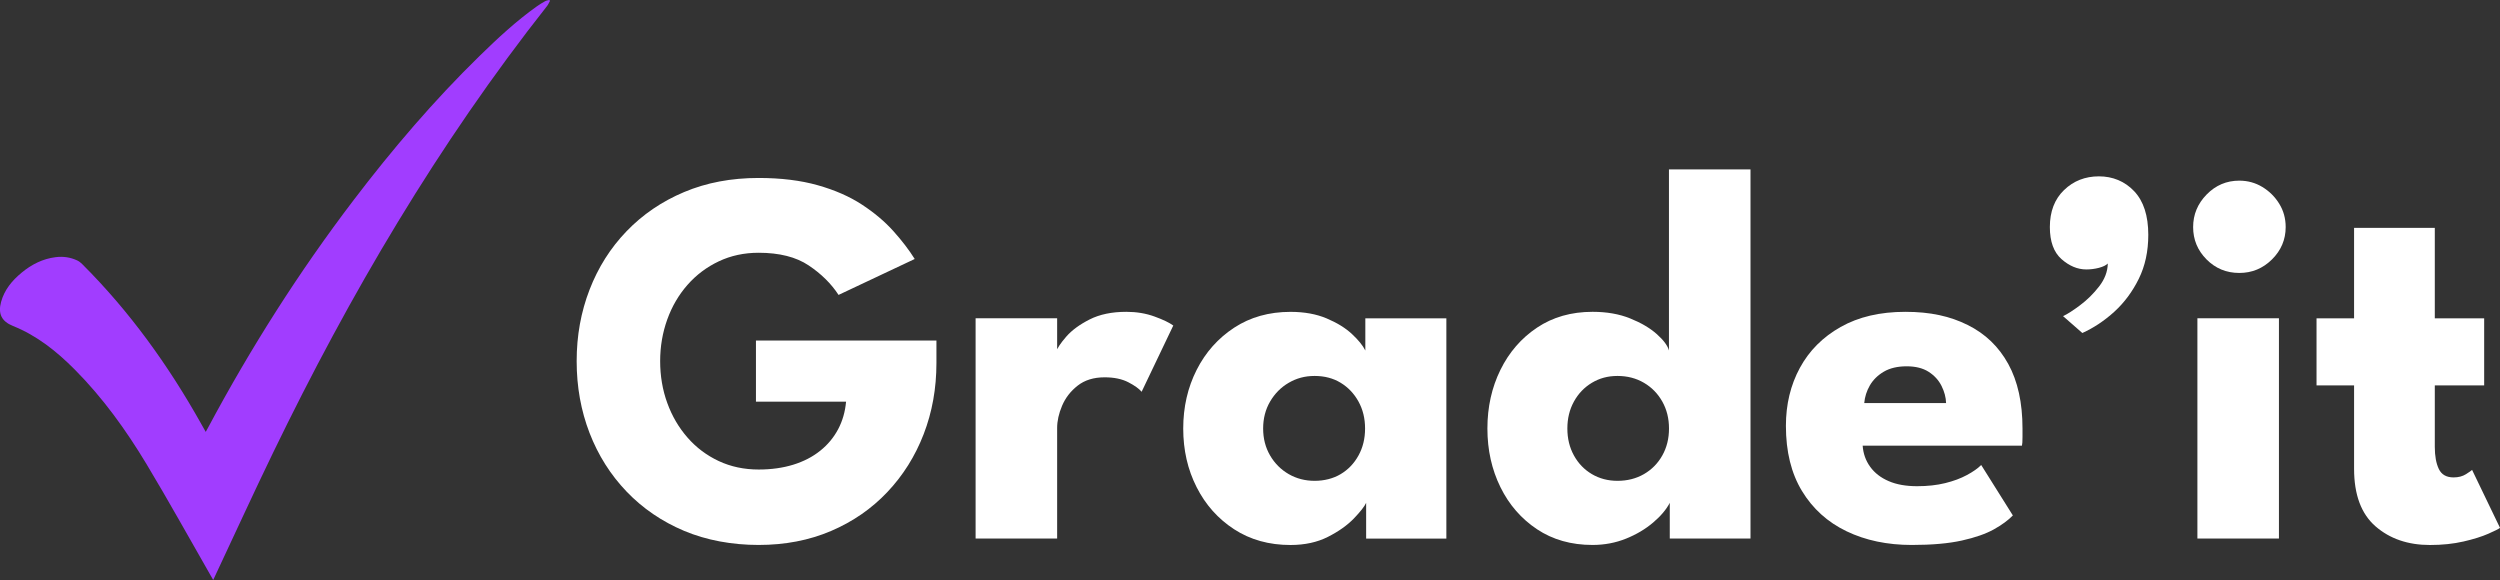
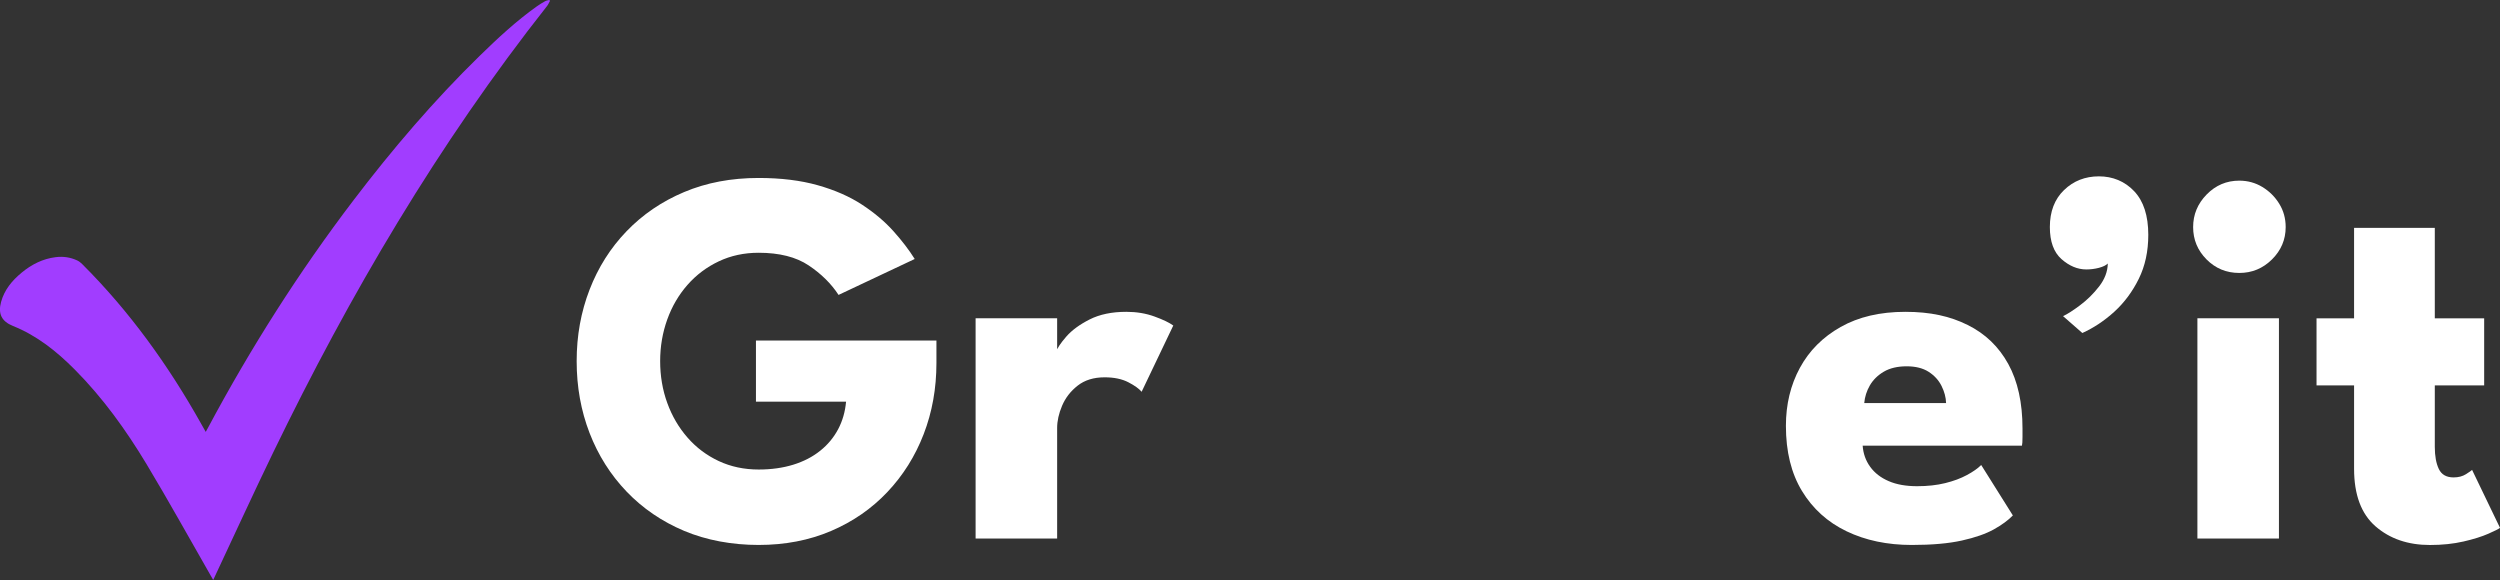
<svg xmlns="http://www.w3.org/2000/svg" id="Layer_2" data-name="Layer 2" viewBox="0 0 585.92 135.93">
  <rect x="0" y="0" width="585.92" height="135.93" fill="#333333" stroke="none" />
  <defs>
    <style>
      .cls-1 {
        fill: #fff;
      }

      .cls-2 {
        fill: #a13dff;
      }
    </style>
  </defs>
  <g id="Layer_1-2" data-name="Layer 1">
    <g>
      <g>
        <path class="cls-1" d="m177.16,79.81h42.31v5.28c0,5.95-1,11.5-2.99,16.66-1.99,5.16-4.83,9.68-8.52,13.58-3.69,3.9-8.09,6.94-13.2,9.12-5.11,2.18-10.77,3.27-16.97,3.27s-12.23-1.1-17.45-3.3c-5.22-2.2-9.71-5.27-13.49-9.21-3.77-3.94-6.66-8.52-8.68-13.74-2.01-5.22-3.02-10.82-3.02-16.82s1.01-11.54,3.02-16.75,4.9-9.79,8.68-13.71c3.77-3.92,8.27-6.98,13.49-9.18,5.22-2.2,11.03-3.3,17.45-3.3,5.24,0,9.86.57,13.86,1.7,4,1.13,7.45,2.64,10.34,4.53,2.89,1.89,5.34,3.95,7.36,6.19,2.01,2.24,3.69,4.43,5.03,6.57l-17.85,8.42c-1.72-2.64-4.05-4.94-7.01-6.92-2.95-1.97-6.86-2.96-11.72-2.96-3.4,0-6.51.67-9.34,2.01-2.83,1.34-5.27,3.17-7.32,5.5-2.05,2.33-3.64,5.03-4.75,8.11-1.11,3.08-1.67,6.34-1.67,9.78s.55,6.75,1.67,9.81c1.11,3.06,2.69,5.76,4.75,8.11,2.05,2.35,4.5,4.18,7.32,5.5,2.83,1.32,5.94,1.98,9.34,1.98,2.98,0,5.68-.38,8.11-1.13,2.43-.75,4.54-1.84,6.32-3.27,1.78-1.42,3.18-3.11,4.21-5.06,1.03-1.95,1.64-4.1,1.85-6.44h-21.12v-14.33Z" />
        <path class="cls-1" d="m247.76,126.21h-19.11v-51.62h19.11v7.98h-.31c.33-.96,1.15-2.19,2.45-3.68,1.3-1.49,3.12-2.83,5.47-4.02,2.35-1.19,5.22-1.79,8.61-1.79,2.39,0,4.59.37,6.6,1.1s3.48,1.44,4.4,2.11l-7.42,15.53c-.59-.71-1.62-1.46-3.11-2.23-1.49-.77-3.34-1.16-5.56-1.16-2.56,0-4.66.65-6.32,1.95-1.66,1.3-2.87,2.87-3.65,4.71-.78,1.84-1.16,3.58-1.16,5.22v25.9Z" />
-         <path class="cls-1" d="m320.18,126.21v-8.36c-.38.84-1.33,2.05-2.86,3.65-1.53,1.59-3.55,3.03-6.07,4.31-2.51,1.28-5.45,1.92-8.8,1.92-5.03,0-9.43-1.23-13.2-3.68-3.77-2.45-6.71-5.74-8.8-9.87-2.1-4.13-3.14-8.71-3.14-13.74s1.05-9.61,3.14-13.74c2.09-4.13,5.03-7.43,8.8-9.9,3.77-2.47,8.17-3.71,13.2-3.71,3.23,0,6.06.51,8.49,1.54,2.43,1.03,4.4,2.24,5.91,3.65,1.51,1.41,2.56,2.69,3.14,3.87v-7.54h18.99v51.62h-18.8Zm-24.14-25.78c0,2.35.54,4.45,1.63,6.32,1.09,1.87,2.55,3.32,4.37,4.37,1.82,1.05,3.84,1.57,6.07,1.57s4.34-.52,6.1-1.57c1.76-1.05,3.15-2.5,4.18-4.37,1.03-1.86,1.54-3.97,1.54-6.32s-.51-4.45-1.54-6.32c-1.03-1.86-2.42-3.33-4.18-4.4-1.76-1.07-3.79-1.6-6.1-1.6s-4.24.54-6.07,1.6-3.28,2.54-4.37,4.4c-1.09,1.87-1.63,3.97-1.63,6.32Z" />
-         <path class="cls-1" d="m373.24,127.72c-4.99,0-9.33-1.23-13.01-3.68s-6.55-5.74-8.58-9.87c-2.03-4.13-3.05-8.71-3.05-13.74s1.02-9.61,3.05-13.74c2.03-4.13,4.89-7.43,8.58-9.9,3.69-2.47,8.03-3.71,13.01-3.71,3.31,0,6.25.51,8.8,1.54,2.56,1.03,4.63,2.24,6.22,3.65,1.59,1.41,2.56,2.69,2.89,3.87v-42.44h19.11v86.51h-18.92v-8.36c-.8,1.55-2.1,3.09-3.9,4.62-1.8,1.53-3.92,2.79-6.35,3.77-2.43.98-5.05,1.48-7.86,1.48Zm5.85-15.03c2.3,0,4.37-.52,6.19-1.57,1.82-1.05,3.26-2.5,4.31-4.37,1.05-1.86,1.57-3.97,1.57-6.32s-.52-4.45-1.57-6.32c-1.05-1.86-2.48-3.33-4.31-4.4s-3.89-1.6-6.19-1.6-4.22.54-6,1.6c-1.78,1.07-3.19,2.54-4.21,4.4-1.03,1.87-1.54,3.97-1.54,6.32s.51,4.45,1.54,6.32c1.03,1.87,2.43,3.32,4.21,4.37,1.78,1.05,3.78,1.57,6,1.57Z" />
        <path class="cls-1" d="m436.55,104.46c.13,1.85.71,3.49,1.76,4.94,1.05,1.45,2.49,2.57,4.34,3.36,1.84.8,4.06,1.19,6.66,1.19,2.43,0,4.62-.24,6.57-.72,1.95-.48,3.65-1.11,5.09-1.89,1.45-.78,2.57-1.56,3.36-2.36l7.42,11.82c-1.09,1.13-2.58,2.22-4.46,3.27-1.89,1.05-4.38,1.92-7.48,2.61-3.1.69-7.02,1.04-11.76,1.04-5.74,0-10.83-1.07-15.28-3.21s-7.92-5.28-10.44-9.43-3.77-9.24-3.77-15.28c0-5.03,1.09-9.56,3.27-13.58,2.18-4.02,5.36-7.22,9.56-9.59,4.19-2.37,9.24-3.55,15.15-3.55s10.49,1.03,14.62,3.08c4.13,2.05,7.3,5.1,9.52,9.15,2.22,4.04,3.33,9.08,3.33,15.12v1.98c0,1.03-.04,1.71-.13,2.04h-37.34Zm19.55-10c-.04-1.34-.4-2.68-1.07-4.02-.67-1.34-1.68-2.44-3.02-3.3-1.34-.86-3.06-1.29-5.16-1.29s-3.92.42-5.34,1.26c-1.43.84-2.51,1.91-3.27,3.21-.75,1.3-1.19,2.68-1.32,4.15h19.17Z" />
        <path class="cls-1" d="m488.04,78.05l-4.53-3.96c1.01-.46,2.34-1.31,3.99-2.55,1.66-1.24,3.14-2.7,4.46-4.4,1.32-1.7,2-3.49,2.04-5.38-.42.42-1.11.75-2.07,1.01-.96.25-1.95.38-2.96.38-2.05,0-3.99-.81-5.82-2.42-1.82-1.61-2.73-4.12-2.73-7.51,0-3.65,1.11-6.54,3.33-8.68,2.22-2.14,4.94-3.21,8.17-3.21s6.07,1.16,8.27,3.49,3.3,5.73,3.3,10.22c0,3.86-.74,7.29-2.23,10.31-1.49,3.02-3.4,5.58-5.72,7.7-2.33,2.12-4.83,3.78-7.51,5Z" />
        <path class="cls-1" d="m524.81,63.97c-3.02,0-5.57-1.06-7.67-3.17-2.1-2.12-3.14-4.64-3.14-7.58s1.06-5.48,3.17-7.64c2.12-2.16,4.66-3.24,7.64-3.24,1.97,0,3.77.49,5.41,1.48,1.63.99,2.95,2.29,3.96,3.93,1.01,1.63,1.51,3.46,1.51,5.47,0,2.93-1.07,5.46-3.21,7.58-2.14,2.12-4.69,3.17-7.67,3.17Zm-9.81,62.24v-51.62h19.11v51.62h-19.11Z" />
        <path class="cls-1" d="m542.92,74.6h8.8v-21.19h18.92v21.19h11.57v15.72h-11.57v14.4c0,2.14.31,3.87.94,5.19.63,1.32,1.78,1.98,3.46,1.98,1.13,0,2.1-.25,2.89-.75s1.28-.84,1.45-1.01l6.54,13.58c-.29.25-1.21.71-2.73,1.38-1.53.67-3.47,1.28-5.82,1.82-2.35.54-4.97.82-7.86.82-5.16,0-9.41-1.46-12.76-4.37-3.35-2.91-5.03-7.41-5.03-13.49v-19.55h-8.8v-15.72Z" />
      </g>
      <path class="cls-2" d="m128.91.19c-.23.4-.4.84-.68,1.2-25.52,32.36-46.28,67.65-64.21,104.67-4.63,9.55-9.04,19.2-13.55,28.8-.14.3-.28.6-.5,1.06-.25-.43-.43-.76-.62-1.08-4.98-8.68-9.82-17.44-14.98-26.02-4.81-8-10.25-15.57-16.86-22.22-4.22-4.25-8.85-7.95-14.48-10.21-2.64-1.06-3.54-2.84-2.77-5.65.78-2.84,2.58-4.99,4.79-6.82,2.33-1.93,4.94-3.27,8-3.65,1.76-.22,3.45.02,5.05.77.43.2.82.51,1.16.85,11.13,11.09,20.2,23.73,27.87,37.4.34.6.68,1.2,1.09,1.93.23-.42.41-.73.57-1.04,9.97-18.66,21.28-36.47,34.1-53.3,9.08-11.92,18.79-23.3,29.52-33.78,4.24-4.14,8.57-8.17,13.41-11.61.62-.44,1.27-.83,1.93-1.2.29-.16.65-.21.98-.3.06.06.11.13.17.19Z" />
    </g>
  </g>
</svg>